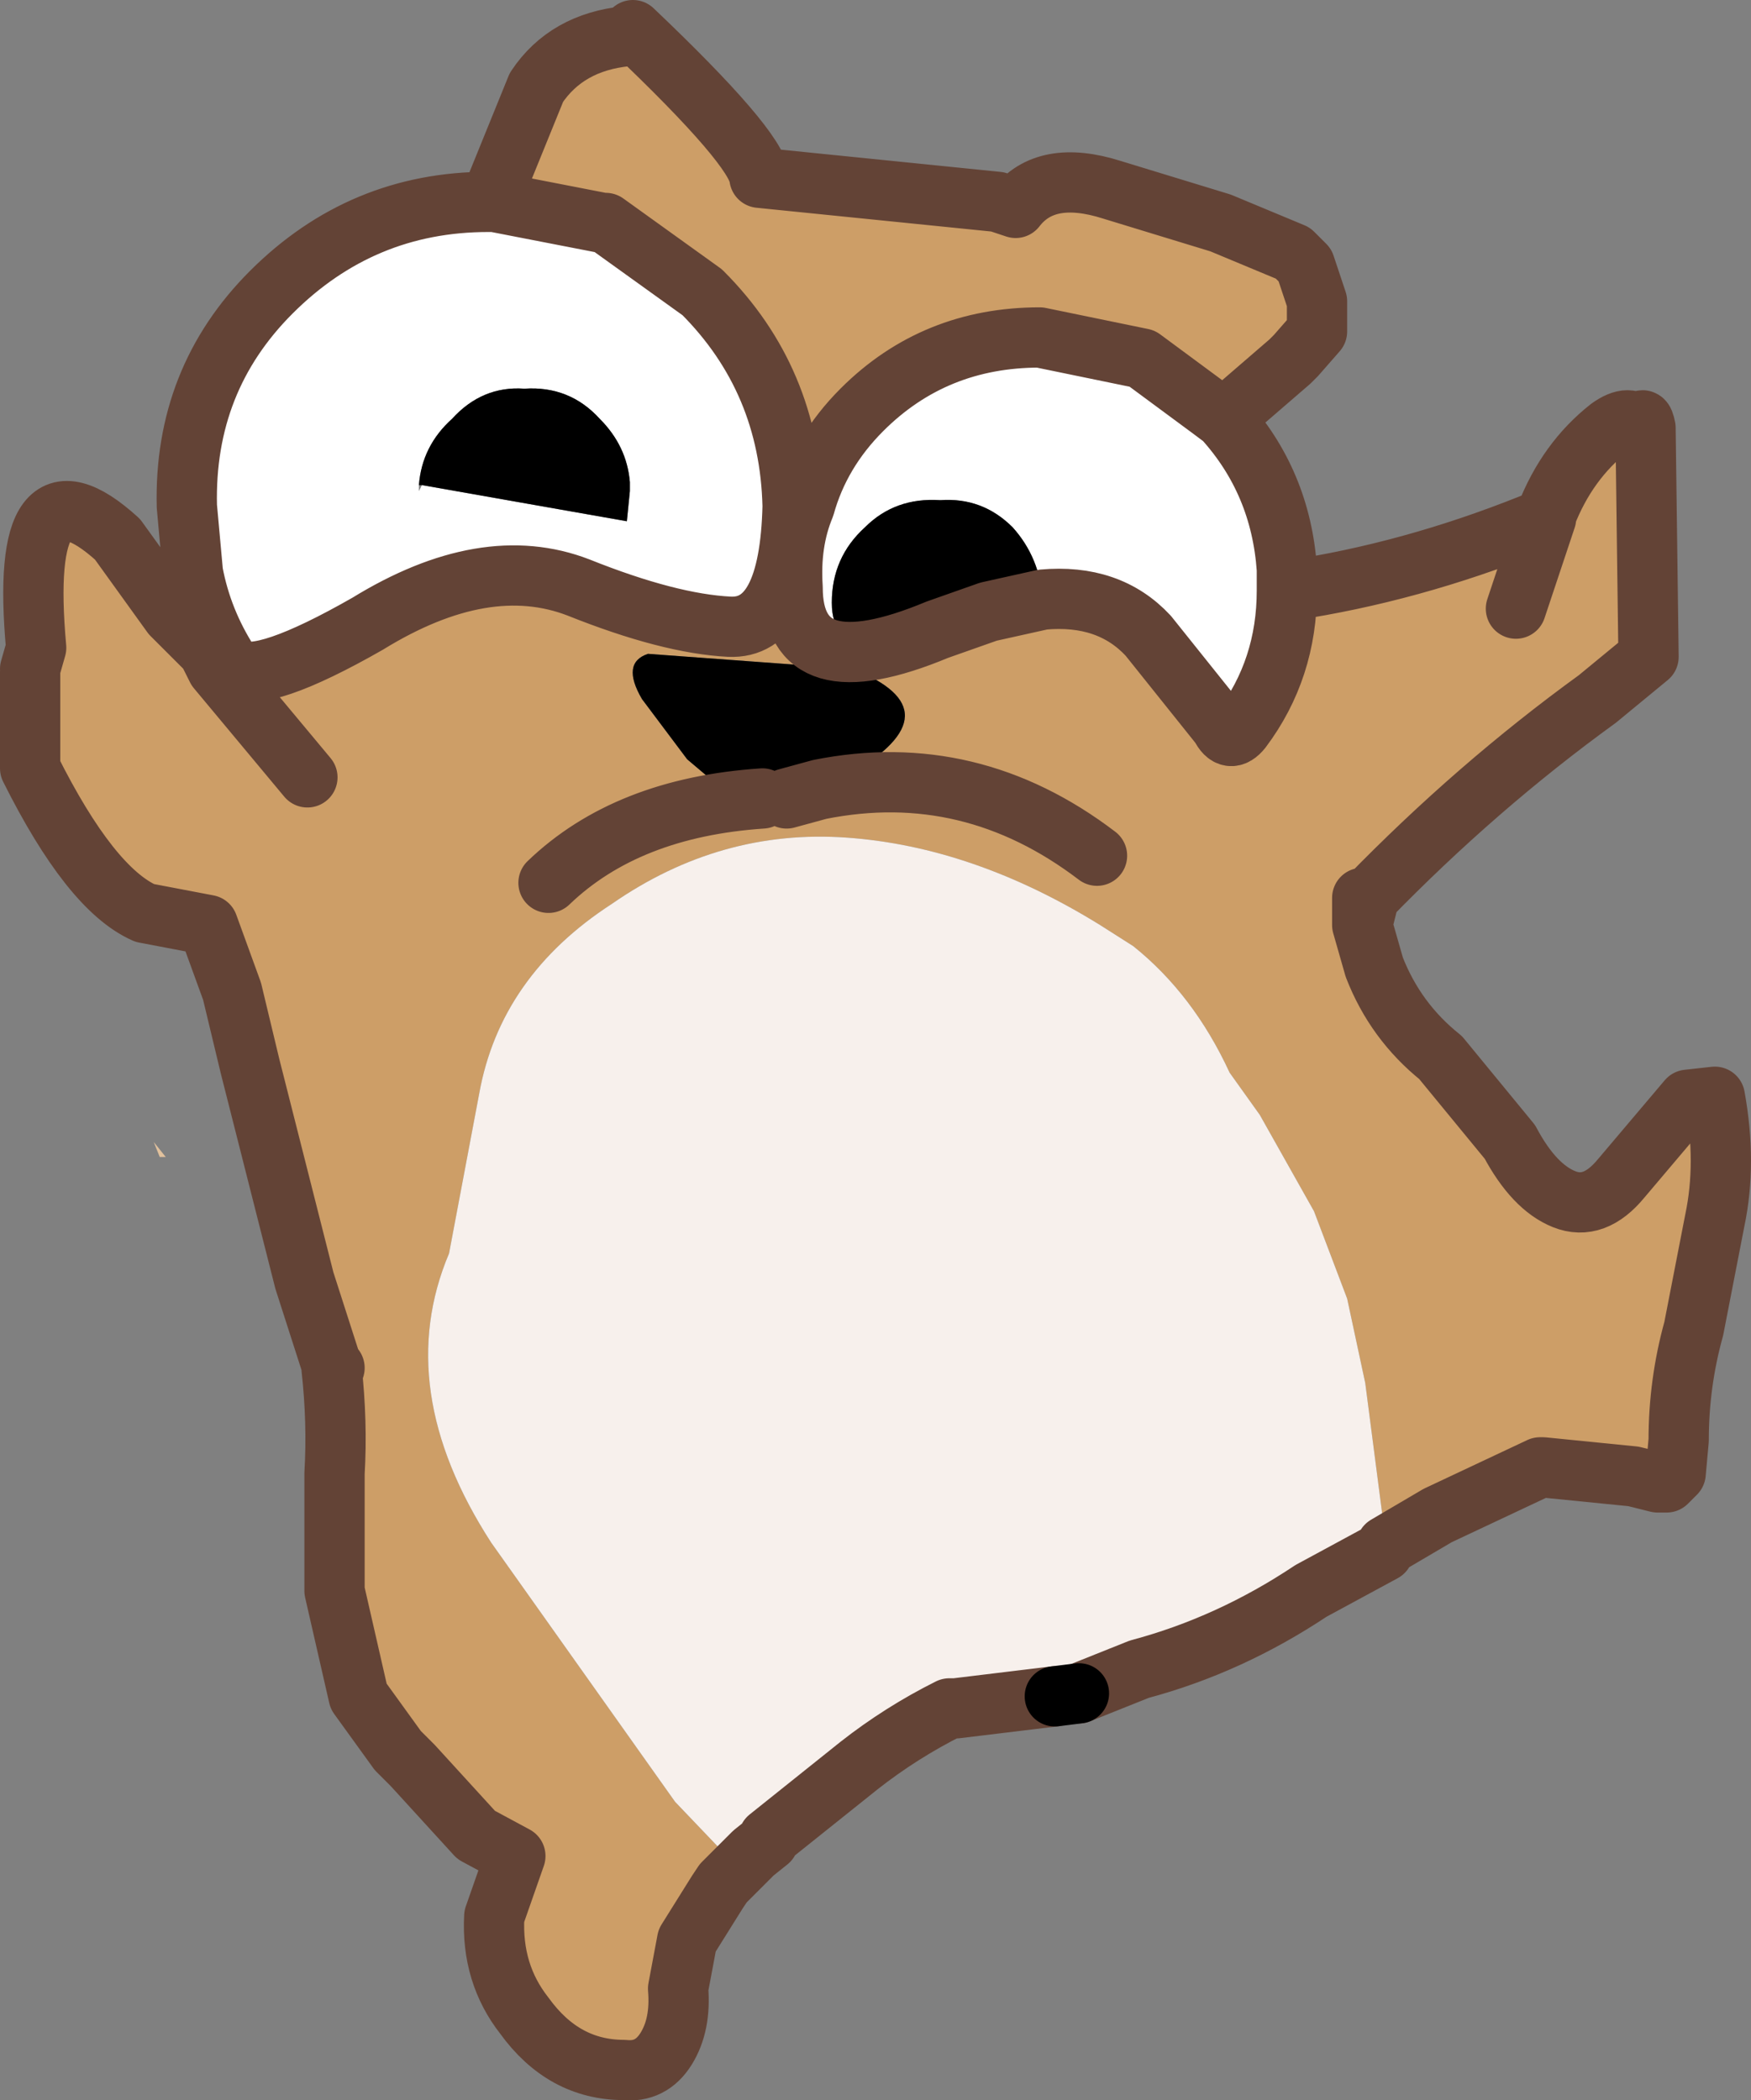
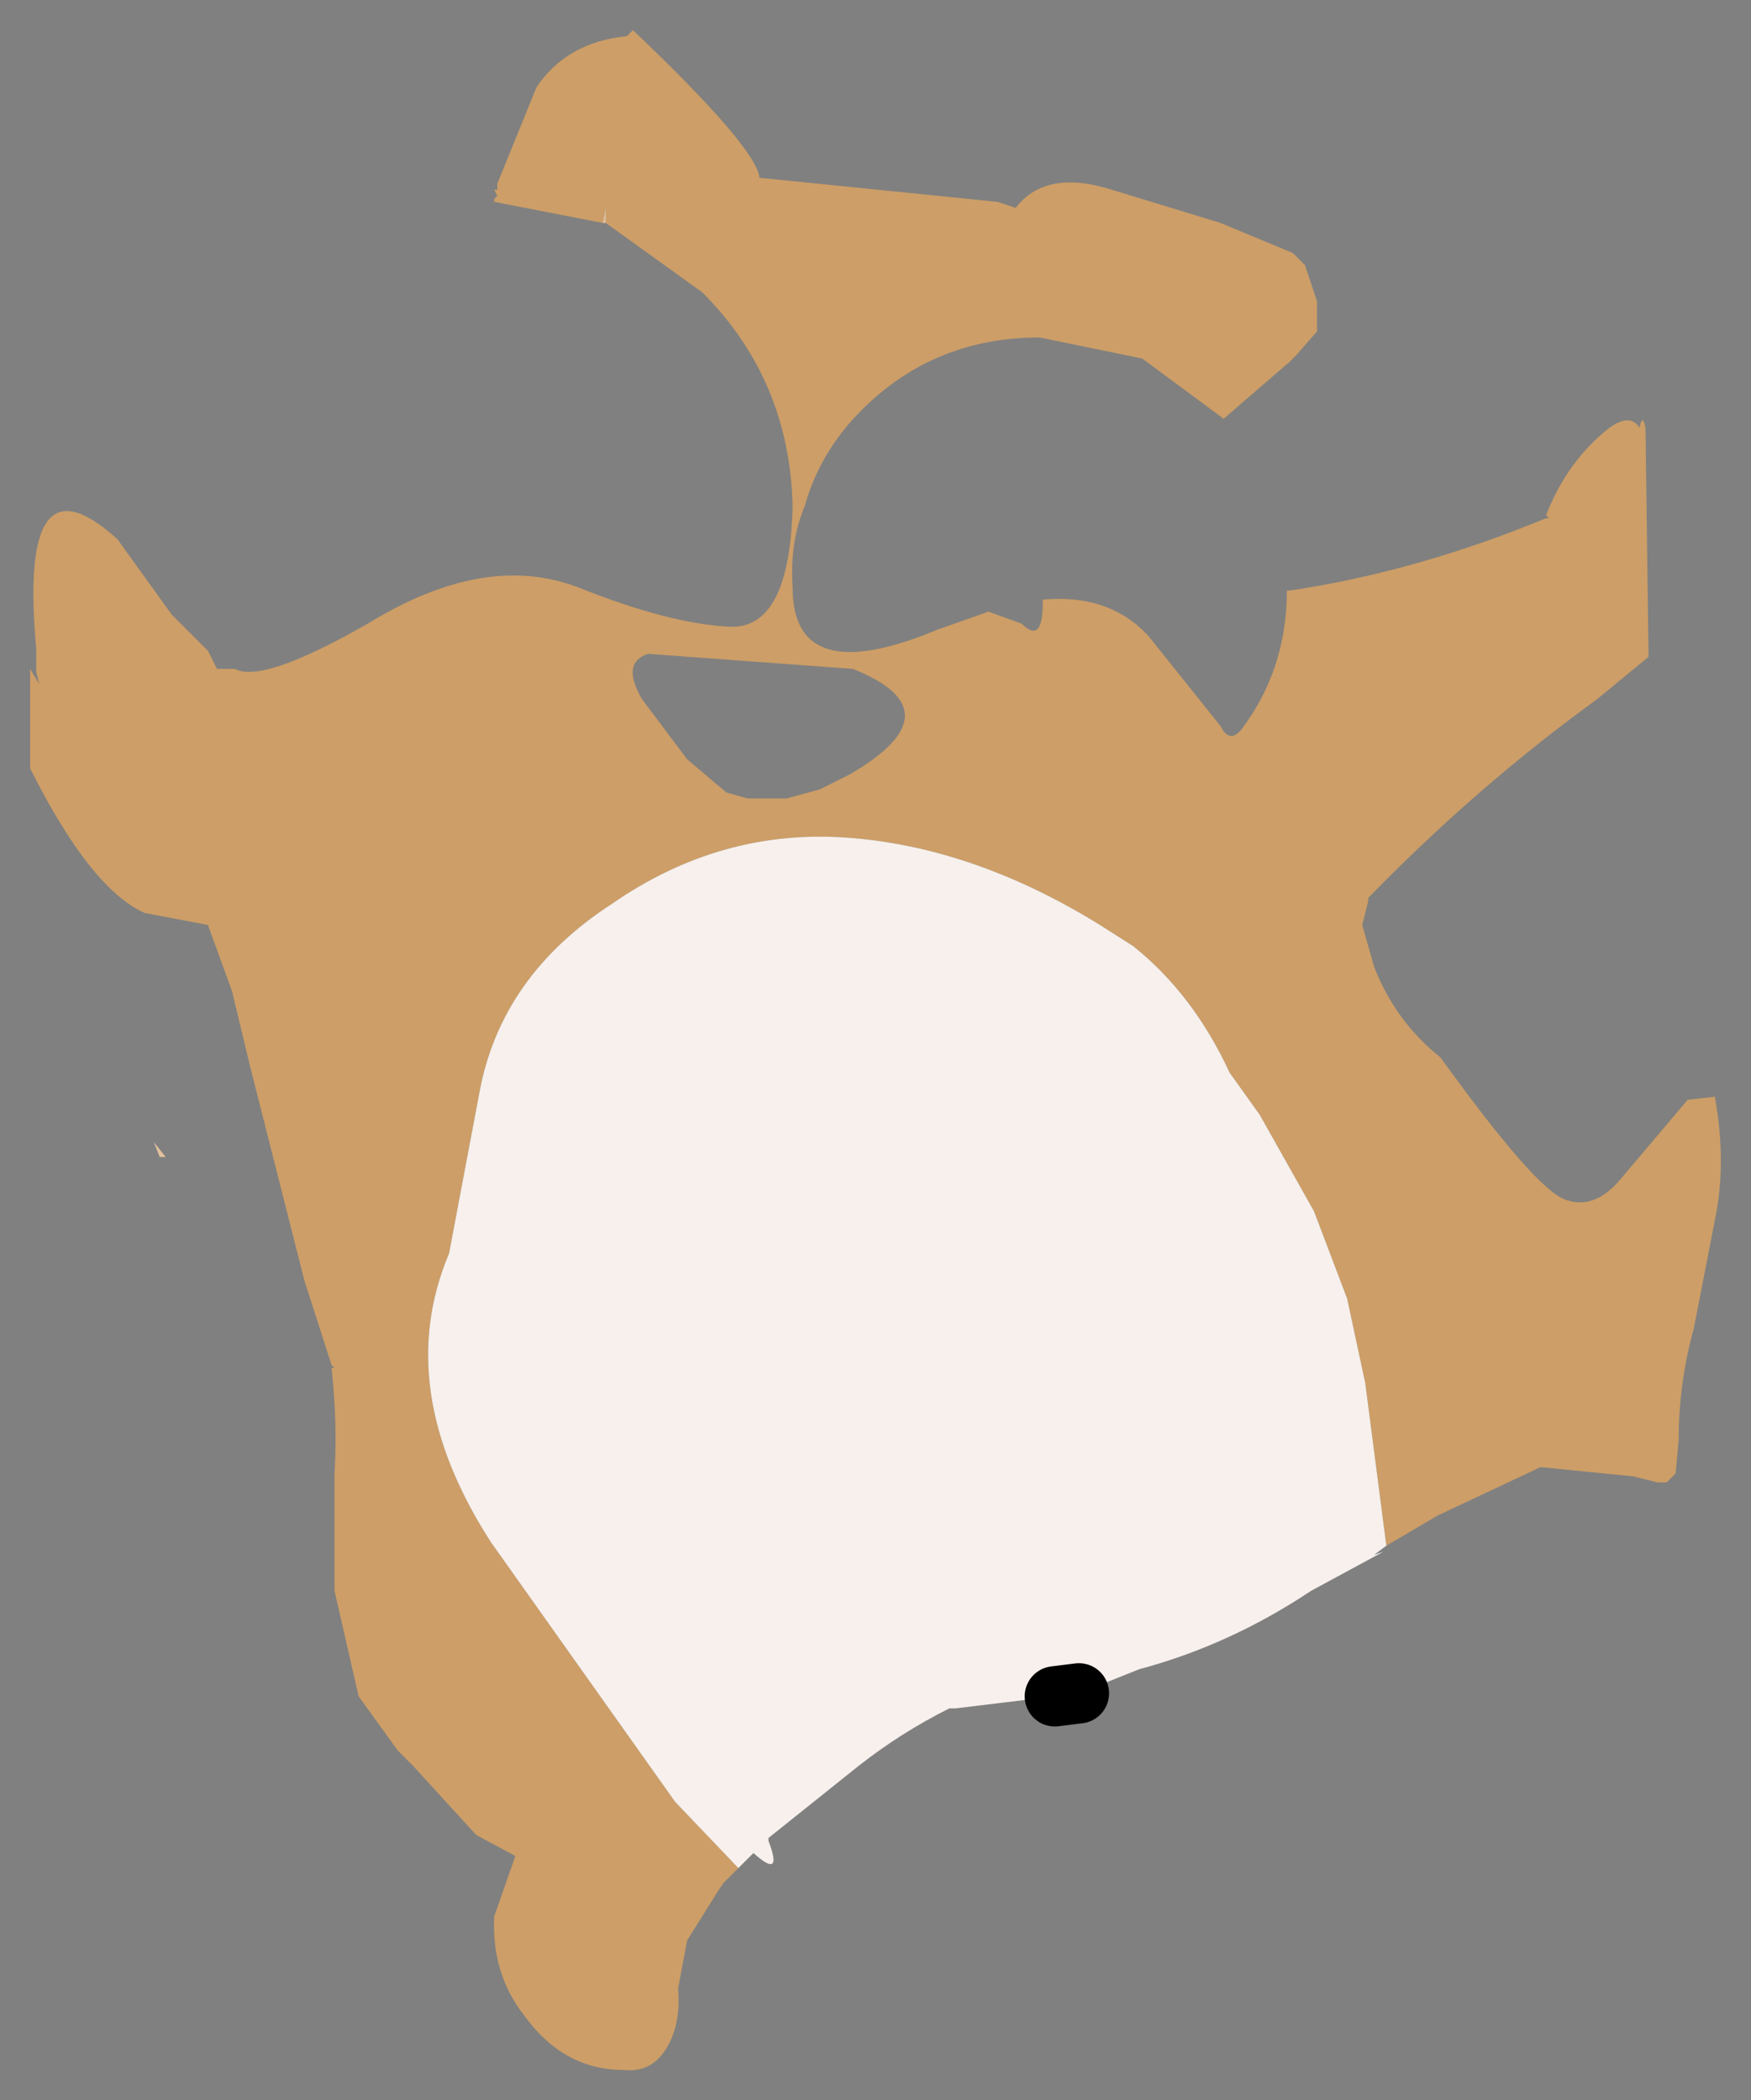
<svg xmlns="http://www.w3.org/2000/svg" height="34.85px" width="29.05px">
  <rect width="100%" height="100%" fill="#808080" stroke="none" />
  <g transform="matrix(1.0, 0.0, 0.0, 1.0, 12.25, 14.25)">
-     <path d="M-1.75 -13.75 Q0.3 -11.8 0.35 -11.3 L4.3 -10.9 4.6 -10.8 Q5.1 -11.45 6.2 -11.1 L8.0 -10.55 9.2 -10.05 9.4 -9.85 9.6 -9.25 9.6 -8.75 9.25 -8.35 9.15 -8.25 8.05 -7.3 7.85 -7.45 6.7 -8.3 5.0 -8.65 Q3.25 -8.65 2.05 -7.45 1.35 -6.75 1.1 -5.85 0.85 -5.25 0.9 -4.5 0.9 -2.8 3.3 -3.8 L4.15 -4.1 4.7 -3.9 Q5.05 -3.55 5.05 -4.25 L5.05 -4.3 Q6.15 -4.4 6.8 -3.7 L8.0 -2.2 Q8.15 -1.9 8.35 -2.15 9.1 -3.15 9.1 -4.45 L9.15 -4.45 Q11.15 -4.75 13.15 -5.55 L13.4 -5.65 13.45 -5.65 13.4 -5.7 Q13.75 -6.6 14.45 -7.15 14.8 -7.4 14.95 -7.15 15.0 -7.4 15.05 -7.15 L15.1 -3.35 14.25 -2.65 Q12.25 -1.2 10.45 0.65 L10.45 0.7 10.35 1.1 10.55 1.8 Q10.9 2.7 11.65 3.3 L12.8 4.7 Q13.2 5.45 13.7 5.65 14.2 5.85 14.65 5.3 L15.75 4.0 16.2 3.95 Q16.4 5.05 16.2 6.0 L15.85 7.8 Q15.6 8.7 15.6 9.65 L15.55 10.2 15.4 10.35 15.25 10.35 14.85 10.25 13.35 10.1 13.3 10.1 11.6 10.9 10.75 11.4 10.4 8.7 10.1 7.3 9.55 5.85 8.65 4.25 8.15 3.55 Q7.55 2.25 6.55 1.45 L6.0 1.1 Q3.9 -0.2 1.8 -0.35 -0.3 -0.5 -2.1 0.75 -3.95 1.95 -4.3 3.9 L-4.8 6.55 Q-5.75 8.8 -4.1 11.35 L-1.05 15.65 0.0 16.75 -0.25 17.0 -0.35 17.15 -0.85 17.95 -1.0 18.75 Q-0.95 19.35 -1.2 19.75 -1.45 20.15 -1.9 20.1 -2.9 20.1 -3.55 19.2 -4.1 18.5 -4.05 17.55 L-3.7 16.55 -4.35 16.2 -5.4 15.05 -5.65 14.8 -6.3 13.9 -6.7 12.15 -6.7 10.2 Q-6.65 9.35 -6.75 8.45 L-6.7 8.45 -6.75 8.4 -7.2 7.0 -8.1 3.45 -8.4 2.2 -8.8 1.1 -9.85 0.9 Q-10.75 0.5 -11.75 -1.5 L-11.75 -2.65 -11.75 -3.1 -11.75 -3.15 -11.6 -2.9 -11.65 -3.1 -11.65 -3.5 Q-11.95 -6.8 -10.3 -5.3 L-9.4 -4.05 -8.8 -3.45 -8.65 -3.15 -8.35 -3.15 Q-7.9 -2.9 -6.15 -3.9 -4.2 -5.1 -2.65 -4.5 -1.15 -3.9 -0.15 -3.85 0.85 -3.8 0.9 -5.85 0.85 -7.95 -0.6 -9.4 L-2.2 -10.55 -2.2 -10.8 -2.25 -10.55 -4.05 -10.9 -4.05 -10.95 -4.0 -11.0 -4.05 -11.1 -4.0 -11.1 -4.0 -11.2 -3.35 -12.8 Q-2.85 -13.55 -1.85 -13.65 L-1.75 -13.75 M1.1 -5.85 L0.9 -5.85 1.1 -5.85 M0.8 -1.0 L1.35 -1.15 1.85 -1.4 Q3.65 -2.45 1.9 -3.15 L-1.5 -3.4 Q-1.95 -3.25 -1.6 -2.65 L-0.85 -1.65 -0.2 -1.1 0.15 -1.0 0.4 -1.0 0.8 -1.0 M-3.15 0.4 Q-1.85 -0.85 0.4 -1.0 -1.85 -0.85 -3.15 0.4 M5.95 -0.05 Q3.85 -1.65 1.35 -1.15 3.85 -1.65 5.95 -0.05 M12.9 -4.15 L13.4 -5.65 12.9 -4.15 M-7.15 -1.35 L-8.65 -3.15 -7.15 -1.35 M-0.85 13.8 L-0.9 13.8 -0.85 13.8 M10.35 1.1 L10.35 0.65 10.45 0.7 10.35 0.65 10.35 1.1" fill="#cd9e67" fill-rule="evenodd" stroke="none" />
-     <path d="M8.05 -7.3 Q9.0 -6.25 9.1 -4.8 L9.1 -4.5 9.1 -4.45 Q9.1 -3.15 8.35 -2.15 8.15 -1.9 8.0 -2.2 L6.8 -3.7 Q6.15 -4.4 5.05 -4.3 5.0 -5.0 4.55 -5.5 4.05 -6.0 3.35 -5.95 2.6 -6.0 2.1 -5.5 1.55 -5.0 1.55 -4.25 1.55 -3.55 2.2 -3.7 L3.55 -4.05 4.15 -4.1 3.3 -3.8 Q0.9 -2.8 0.9 -4.5 0.85 -5.25 1.1 -5.85 1.35 -6.75 2.05 -7.45 3.25 -8.65 5.0 -8.65 L6.7 -8.3 7.85 -7.45 8.05 -7.3 M-8.45 -3.25 Q-8.9 -3.95 -9.05 -4.75 L-9.15 -5.85 Q-9.2 -7.95 -7.75 -9.4 -6.25 -10.9 -4.15 -10.9 L-4.05 -10.9 -2.25 -10.55 -2.2 -10.55 -0.6 -9.4 Q0.85 -7.95 0.9 -5.85 0.85 -3.8 -0.15 -3.85 -1.15 -3.9 -2.65 -4.5 -4.2 -5.1 -6.15 -3.9 -7.9 -2.9 -8.35 -3.15 L-8.45 -3.25 M-5.25 -6.2 L-1.85 -5.6 -1.8 -6.1 -1.8 -6.25 Q-1.85 -6.85 -2.3 -7.3 -2.8 -7.85 -3.55 -7.8 -4.25 -7.85 -4.75 -7.3 -5.25 -6.85 -5.3 -6.2 L-5.3 -6.1 -5.25 -6.2" fill="#ffffff" fill-rule="evenodd" stroke="none" />
-     <path d="M4.15 -4.1 L3.55 -4.05 2.2 -3.7 Q1.55 -3.55 1.55 -4.25 1.55 -5.0 2.1 -5.5 2.6 -6.0 3.35 -5.95 4.05 -6.0 4.55 -5.5 5.0 -5.0 5.05 -4.3 L5.05 -4.25 Q5.05 -3.55 4.7 -3.9 L4.15 -4.1 5.05 -4.3 4.15 -4.1 M1.35 -1.15 L0.8 -1.0 0.4 -1.0 0.15 -1.0 -0.2 -1.1 -0.85 -1.65 -1.6 -2.65 Q-1.95 -3.25 -1.5 -3.4 L1.9 -3.15 Q3.65 -2.45 1.85 -1.4 L1.35 -1.15 M-5.3 -6.2 Q-5.25 -6.85 -4.75 -7.3 -4.25 -7.85 -3.55 -7.8 -2.8 -7.85 -2.3 -7.3 -1.85 -6.85 -1.8 -6.25 L-1.8 -6.1 -1.85 -5.6 -5.25 -6.2 -5.3 -6.2" fill="#000000" fill-rule="evenodd" stroke="none" />
+     <path d="M-1.75 -13.75 Q0.3 -11.8 0.35 -11.3 L4.3 -10.9 4.6 -10.8 Q5.1 -11.45 6.2 -11.1 L8.0 -10.55 9.2 -10.05 9.4 -9.85 9.6 -9.25 9.6 -8.75 9.25 -8.35 9.15 -8.25 8.05 -7.3 7.85 -7.45 6.7 -8.3 5.0 -8.65 Q3.25 -8.65 2.05 -7.45 1.35 -6.75 1.1 -5.85 0.85 -5.25 0.9 -4.5 0.9 -2.8 3.3 -3.8 L4.15 -4.1 4.7 -3.9 Q5.05 -3.55 5.05 -4.25 L5.05 -4.3 Q6.15 -4.4 6.8 -3.7 L8.0 -2.2 Q8.15 -1.9 8.35 -2.15 9.1 -3.15 9.1 -4.45 L9.15 -4.45 Q11.15 -4.75 13.15 -5.55 L13.4 -5.65 13.45 -5.65 13.4 -5.7 Q13.75 -6.6 14.45 -7.15 14.8 -7.4 14.95 -7.15 15.0 -7.4 15.05 -7.15 L15.1 -3.35 14.25 -2.65 Q12.25 -1.2 10.45 0.65 L10.45 0.7 10.35 1.1 10.55 1.8 Q10.9 2.7 11.65 3.3 Q13.2 5.45 13.7 5.65 14.2 5.85 14.65 5.3 L15.75 4.0 16.2 3.95 Q16.4 5.05 16.2 6.0 L15.85 7.8 Q15.6 8.7 15.6 9.65 L15.55 10.2 15.4 10.35 15.25 10.35 14.85 10.25 13.35 10.1 13.3 10.1 11.6 10.9 10.75 11.4 10.4 8.7 10.1 7.3 9.55 5.85 8.65 4.25 8.15 3.55 Q7.55 2.25 6.55 1.45 L6.0 1.1 Q3.9 -0.2 1.8 -0.35 -0.3 -0.5 -2.1 0.75 -3.95 1.95 -4.3 3.9 L-4.8 6.55 Q-5.75 8.8 -4.1 11.35 L-1.05 15.65 0.0 16.75 -0.25 17.0 -0.35 17.15 -0.85 17.95 -1.0 18.75 Q-0.95 19.35 -1.2 19.75 -1.45 20.15 -1.9 20.1 -2.9 20.1 -3.55 19.2 -4.1 18.5 -4.05 17.55 L-3.7 16.55 -4.35 16.2 -5.4 15.05 -5.65 14.8 -6.3 13.9 -6.7 12.15 -6.7 10.2 Q-6.65 9.35 -6.75 8.45 L-6.7 8.45 -6.75 8.4 -7.2 7.0 -8.1 3.45 -8.4 2.2 -8.8 1.1 -9.85 0.9 Q-10.75 0.5 -11.75 -1.5 L-11.75 -2.65 -11.75 -3.1 -11.75 -3.15 -11.6 -2.9 -11.65 -3.1 -11.65 -3.5 Q-11.95 -6.8 -10.3 -5.3 L-9.4 -4.05 -8.8 -3.45 -8.65 -3.15 -8.35 -3.15 Q-7.9 -2.9 -6.15 -3.9 -4.2 -5.1 -2.65 -4.5 -1.15 -3.9 -0.15 -3.85 0.85 -3.8 0.9 -5.85 0.85 -7.95 -0.6 -9.4 L-2.2 -10.55 -2.2 -10.8 -2.25 -10.55 -4.05 -10.9 -4.05 -10.95 -4.0 -11.0 -4.05 -11.1 -4.0 -11.1 -4.0 -11.2 -3.35 -12.8 Q-2.85 -13.55 -1.85 -13.65 L-1.75 -13.75 M1.1 -5.85 L0.9 -5.85 1.1 -5.85 M0.8 -1.0 L1.35 -1.15 1.85 -1.4 Q3.65 -2.45 1.9 -3.15 L-1.5 -3.4 Q-1.95 -3.25 -1.6 -2.65 L-0.85 -1.65 -0.2 -1.1 0.15 -1.0 0.4 -1.0 0.8 -1.0 M-3.15 0.4 Q-1.85 -0.85 0.4 -1.0 -1.85 -0.85 -3.15 0.4 M5.95 -0.05 Q3.85 -1.65 1.35 -1.15 3.85 -1.65 5.95 -0.05 M12.9 -4.15 L13.4 -5.65 12.9 -4.15 M-7.15 -1.35 L-8.65 -3.15 -7.15 -1.35 M-0.85 13.8 L-0.9 13.8 -0.85 13.8 M10.35 1.1 L10.35 0.65 10.45 0.7 10.35 0.65 10.35 1.1" fill="#cd9e67" fill-rule="evenodd" stroke="none" />
    <path d="M1.1 -5.85 L0.9 -5.85 1.1 -5.85 M-2.2 -10.55 L-2.25 -10.55 -2.2 -10.8 -2.2 -10.55 M-9.5 4.95 L-9.6 4.95 -9.7 4.7 -9.5 4.95" fill="#e1c19d" fill-rule="evenodd" stroke="none" />
    <path d="M10.75 11.4 L10.55 11.55 10.7 11.5 9.5 12.15 Q8.15 13.05 6.65 13.45 L5.65 13.85 5.25 13.9 3.6 14.1 3.5 14.1 Q2.7 14.5 2.0 15.05 L0.5 16.25 0.5 16.3 Q0.75 16.95 0.25 16.5 L0.0 16.75 -1.05 15.65 -4.1 11.35 Q-5.75 8.8 -4.8 6.55 L-4.3 3.9 Q-3.95 1.95 -2.1 0.75 -0.3 -0.5 1.8 -0.35 3.9 -0.2 6.0 1.1 L6.55 1.45 Q7.55 2.25 8.15 3.55 L8.65 4.25 9.55 5.85 10.1 7.3 10.4 8.7 10.75 11.4 M-0.85 13.8 L-0.9 13.8 -0.85 13.8 M0.25 16.5 L0.5 16.3 0.25 16.5" fill="#f7f0ec" fill-rule="evenodd" stroke="none" />
-     <path d="M-1.75 -13.75 Q0.3 -11.8 0.35 -11.3 L4.3 -10.9 4.6 -10.8 Q5.1 -11.45 6.2 -11.1 L8.0 -10.55 9.2 -10.05 9.4 -9.85 9.6 -9.25 9.6 -8.75 9.25 -8.35 9.15 -8.25 8.05 -7.3 Q9.0 -6.25 9.1 -4.8 L9.1 -4.5 9.1 -4.45 9.15 -4.45 Q11.15 -4.75 13.15 -5.55 L13.4 -5.65 13.4 -5.7 Q13.75 -6.6 14.45 -7.15 14.8 -7.4 14.95 -7.15 15.0 -7.4 15.05 -7.15 L15.1 -3.35 14.25 -2.65 Q12.25 -1.2 10.45 0.65 L10.45 0.7 10.35 1.1 10.55 1.8 Q10.9 2.7 11.65 3.3 L12.8 4.7 Q13.2 5.45 13.7 5.65 14.2 5.85 14.65 5.3 L15.75 4.0 16.2 3.95 Q16.4 5.05 16.2 6.0 L15.85 7.8 Q15.6 8.7 15.6 9.65 L15.55 10.2 15.4 10.35 15.25 10.35 14.85 10.25 13.35 10.1 13.3 10.1 11.6 10.9 10.75 11.4 M10.7 11.5 L9.5 12.15 Q8.15 13.05 6.65 13.45 L5.65 13.85 M5.25 13.9 L3.6 14.1 3.5 14.1 Q2.7 14.5 2.0 15.05 L0.5 16.25 0.5 16.3 0.25 16.5 0.0 16.75 -0.25 17.0 -0.35 17.15 -0.85 17.95 -1.0 18.75 Q-0.95 19.35 -1.2 19.75 -1.45 20.15 -1.9 20.1 -2.9 20.1 -3.55 19.2 -4.1 18.5 -4.05 17.55 L-3.7 16.55 -4.35 16.2 -5.4 15.05 -5.65 14.8 -6.3 13.9 -6.7 12.15 -6.7 10.2 Q-6.65 9.35 -6.75 8.45 L-6.75 8.4 -7.2 7.0 -8.1 3.45 -8.4 2.2 -8.8 1.1 -9.85 0.9 Q-10.75 0.5 -11.75 -1.5 L-11.75 -2.65 -11.75 -3.1 M-11.75 -3.15 L-11.65 -3.5 Q-11.95 -6.8 -10.3 -5.3 L-9.4 -4.05 -8.8 -3.45 -8.45 -3.25 Q-8.9 -3.95 -9.05 -4.75 L-9.15 -5.85 Q-9.2 -7.95 -7.75 -9.4 -6.25 -10.9 -4.15 -10.9 L-4.05 -10.9 -4.05 -10.95 -4.0 -11.0 -4.05 -11.1 -4.0 -11.1 -4.0 -11.2 -3.35 -12.8 Q-2.85 -13.55 -1.85 -13.65 M8.05 -7.3 L7.85 -7.45 6.7 -8.3 5.0 -8.65 Q3.25 -8.65 2.05 -7.45 1.35 -6.75 1.1 -5.85 0.85 -5.25 0.9 -4.5 0.9 -2.8 3.3 -3.8 L4.15 -4.1 5.05 -4.3 Q6.15 -4.4 6.8 -3.7 L8.0 -2.2 Q8.15 -1.9 8.35 -2.15 9.1 -3.15 9.1 -4.45 M1.35 -1.15 L0.8 -1.0 M0.4 -1.0 Q-1.85 -0.85 -3.15 0.4 M1.35 -1.15 Q3.85 -1.65 5.95 -0.05 M13.4 -5.65 L12.9 -4.15 M-2.2 -10.55 L-2.25 -10.55 -4.05 -10.9 M-2.2 -10.55 L-0.6 -9.4 Q0.85 -7.95 0.9 -5.85 0.85 -3.8 -0.15 -3.85 -1.15 -3.9 -2.65 -4.5 -4.2 -5.1 -6.15 -3.9 -7.9 -2.9 -8.35 -3.15 L-8.45 -3.25 M-8.65 -3.15 L-7.15 -1.35 M-8.8 -3.45 L-8.65 -3.15 M-6.7 8.45 L-6.75 8.4 M10.45 0.7 L10.35 0.65 10.35 1.1" fill="none" stroke="#634336" stroke-linecap="round" stroke-linejoin="round" stroke-width="1.0" />
    <path d="M5.65 13.85 L5.25 13.9" fill="none" stroke="#000000" stroke-linecap="round" stroke-linejoin="round" stroke-width="1.0" />
  </g>
</svg>